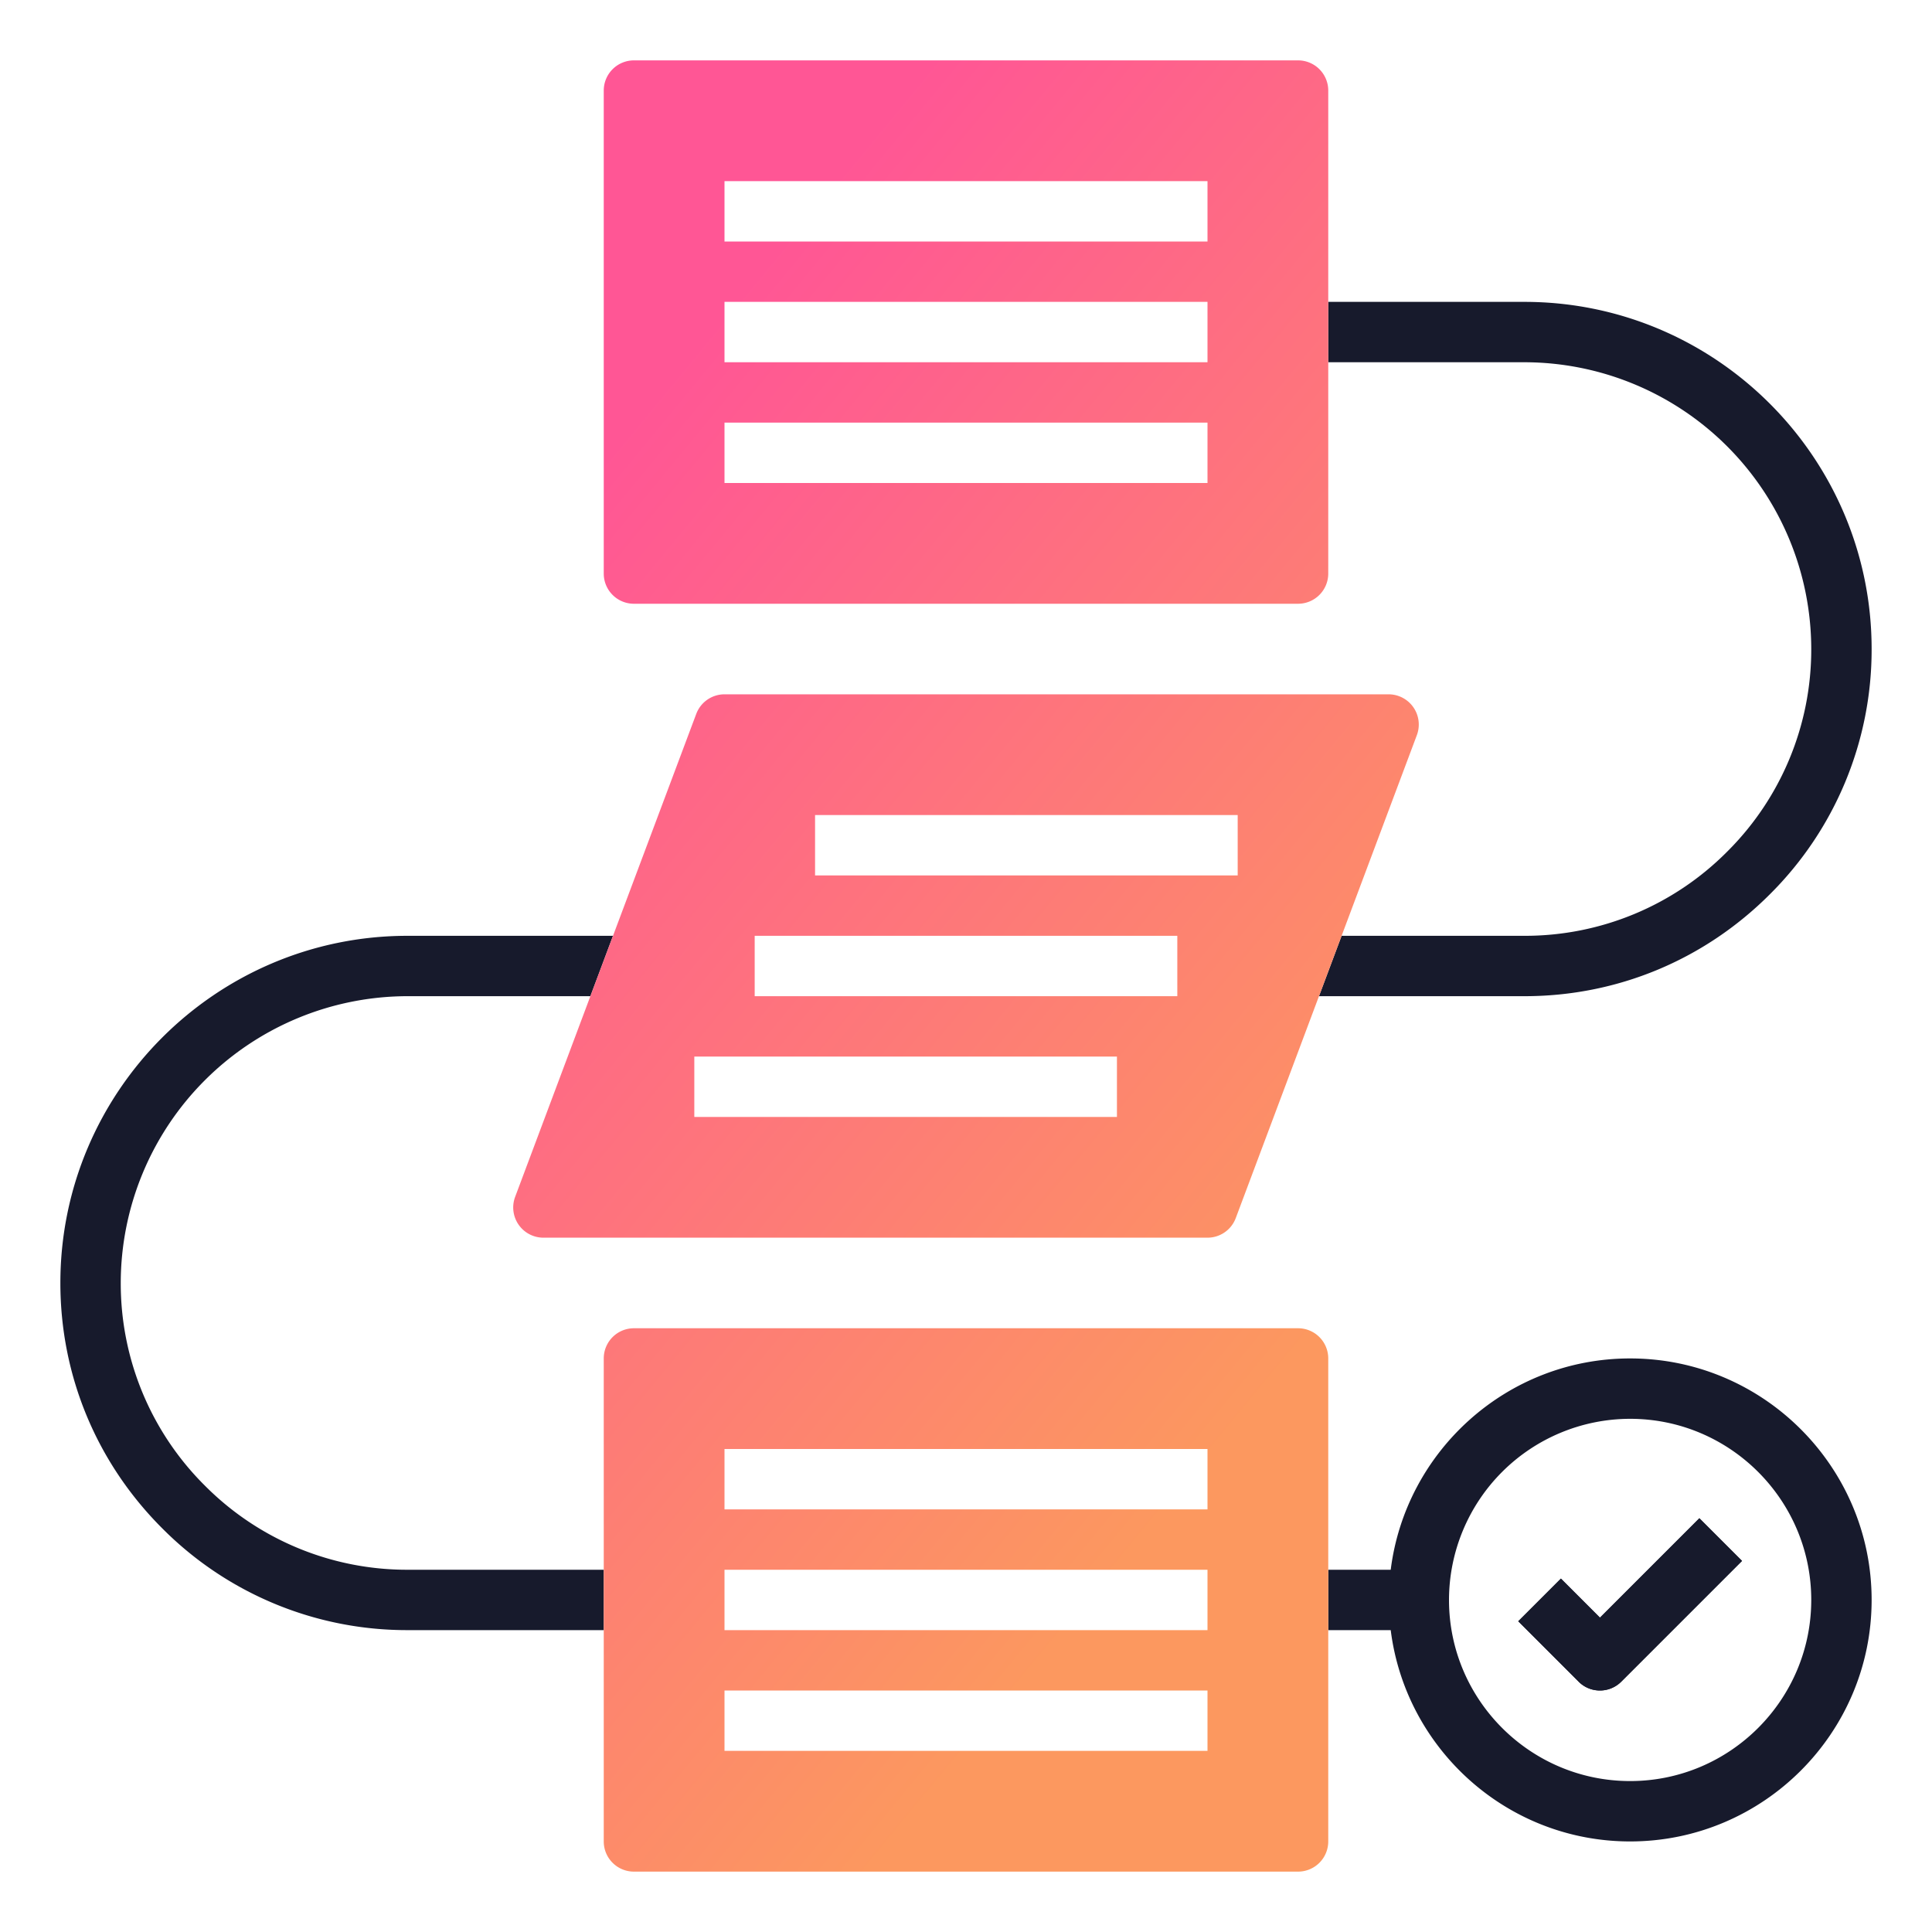
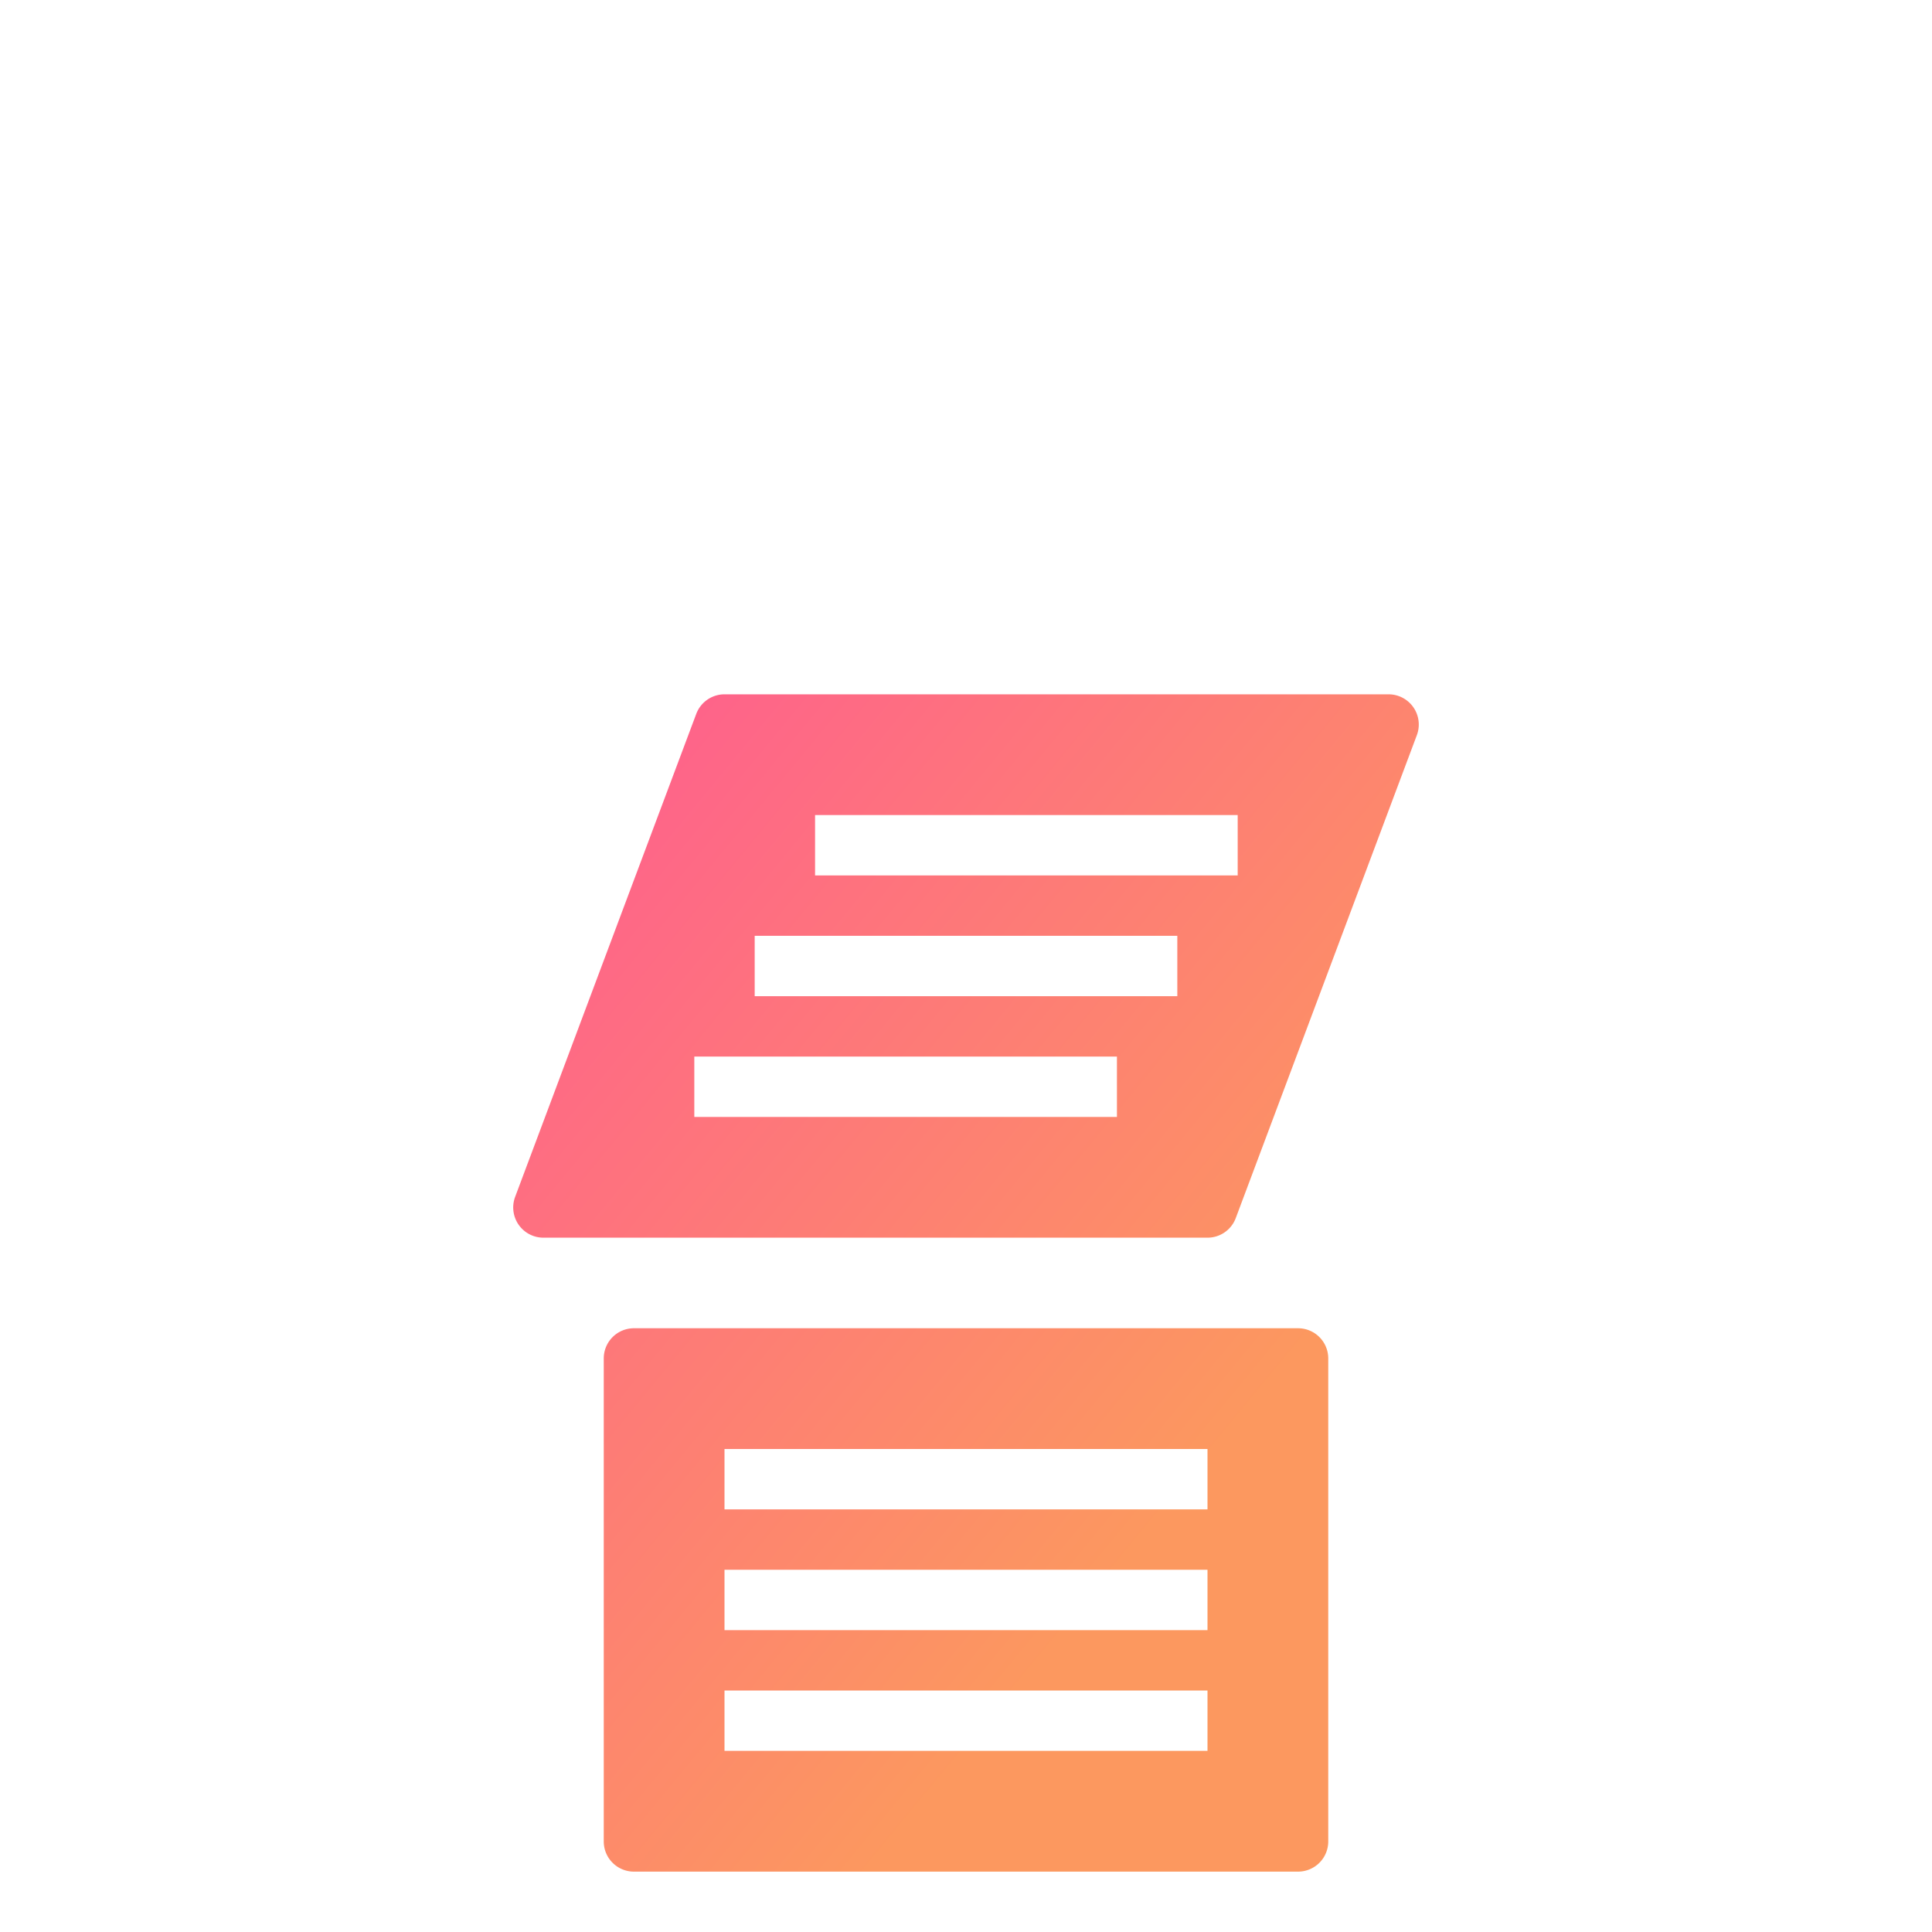
<svg xmlns="http://www.w3.org/2000/svg" width="48" height="48" viewBox="0 0 48 48" fill="none">
-   <path d="M39.75 42a.748.748 0 00.53-.22l3-3-1.06-1.06-2.47 2.47-.97-.97-1.06 1.06 1.5 1.5c.146.147.338.22.53.22z" fill="#171A2C" />
-   <path fill-rule="evenodd" clip-rule="evenodd" d="M39.75 42a.748.748 0 00.53-.22l3-3-1.06-1.06-2.47 2.47-.97-.97-1.06 1.06 1.5 1.5c.146.147.338.22.53.22z" fill="#171A2C" />
-   <path d="M10.125 40.5H15V39h-4.875a7.077 7.077 0 01-5.035-2.09A7.077 7.077 0 013 31.875a7.133 7.133 0 017.125-7.125h4.543l.562-1.5h-5.105c-4.756 0-8.625 3.869-8.625 8.625 0 2.3.899 4.465 2.53 6.095a8.566 8.566 0 006.095 2.53zM32.77 24.75h5.105c2.3 0 4.463-.898 6.095-2.53a8.565 8.565 0 002.53-6.095c0-4.756-3.87-8.625-8.625-8.625H33V9h4.875A7.133 7.133 0 0145 16.125a7.077 7.077 0 01-2.09 5.035 7.077 7.077 0 01-5.035 2.09h-4.543l-.562 1.5z" fill="#171A2C" />
-   <path fill-rule="evenodd" clip-rule="evenodd" d="M33 40.5h1.552c.371 2.955 2.894 5.25 5.948 5.25 3.308 0 6-2.692 6-6s-2.692-6-6-6c-3.054 0-5.577 2.295-5.948 5.25H33v1.5zm12-.75c0-2.481-2.019-4.5-4.5-4.5a4.505 4.505 0 00-4.5 4.5c0 2.481 2.019 4.5 4.5 4.5s4.5-2.019 4.5-4.5z" fill="#171A2C" />
-   <path fill-rule="evenodd" clip-rule="evenodd" d="M33 7.5V2.25a.75.75 0 00-.75-.75h-16.5a.75.75 0 00-.75.75v12c0 .414.335.75.75.75h16.5a.75.75 0 00.75-.75V7.5zm-3-3H18V6h12V4.5zm0 3H18V9h12V7.5zm0 3H18V12h12v-1.5z" fill="url(#paint0_linear)" />
  <path fill-rule="evenodd" clip-rule="evenodd" d="M15.23 23.25l-2.432 6.487a.751.751 0 00.702 1.013H30a.75.75 0 00.702-.487l2.63-7.013 1.87-4.987a.751.751 0 00-.702-1.013H18a.75.75 0 00-.702.487L15.23 23.25zm15.52-3h-10.5v1.5h10.5v-1.5zm-1.5 3h-10.5v1.5h10.5v-1.5zm-1.5 3h-10.5v1.5h10.5v-1.5z" fill="url(#paint1_linear)" />
  <path fill-rule="evenodd" clip-rule="evenodd" d="M15 40.5v5.25c0 .414.335.75.75.75h16.5a.75.75 0 00.75-.75v-12a.75.75 0 00-.75-.75h-16.5a.75.75 0 00-.75.75v6.75zM30 36H18v1.5h12V36zm0 3H18v1.5h12V39zm0 3H18v1.5h12V42z" fill="url(#paint2_linear)" />
  <defs>
    <linearGradient id="paint0_linear" x1="16.253" y1="9.79" x2="37.488" y2="27.283" gradientUnits="userSpaceOnUse">
      <stop stop-color="#FF5695" />
      <stop offset="1" stop-color="#FC985F" />
    </linearGradient>
    <linearGradient id="paint1_linear" x1="16.253" y1="9.79" x2="37.488" y2="27.283" gradientUnits="userSpaceOnUse">
      <stop stop-color="#FF5695" />
      <stop offset="1" stop-color="#FC985F" />
    </linearGradient>
    <linearGradient id="paint2_linear" x1="16.253" y1="9.79" x2="37.488" y2="27.283" gradientUnits="userSpaceOnUse">
      <stop stop-color="#FF5695" />
      <stop offset="1" stop-color="#FC985F" />
    </linearGradient>
  </defs>
</svg>